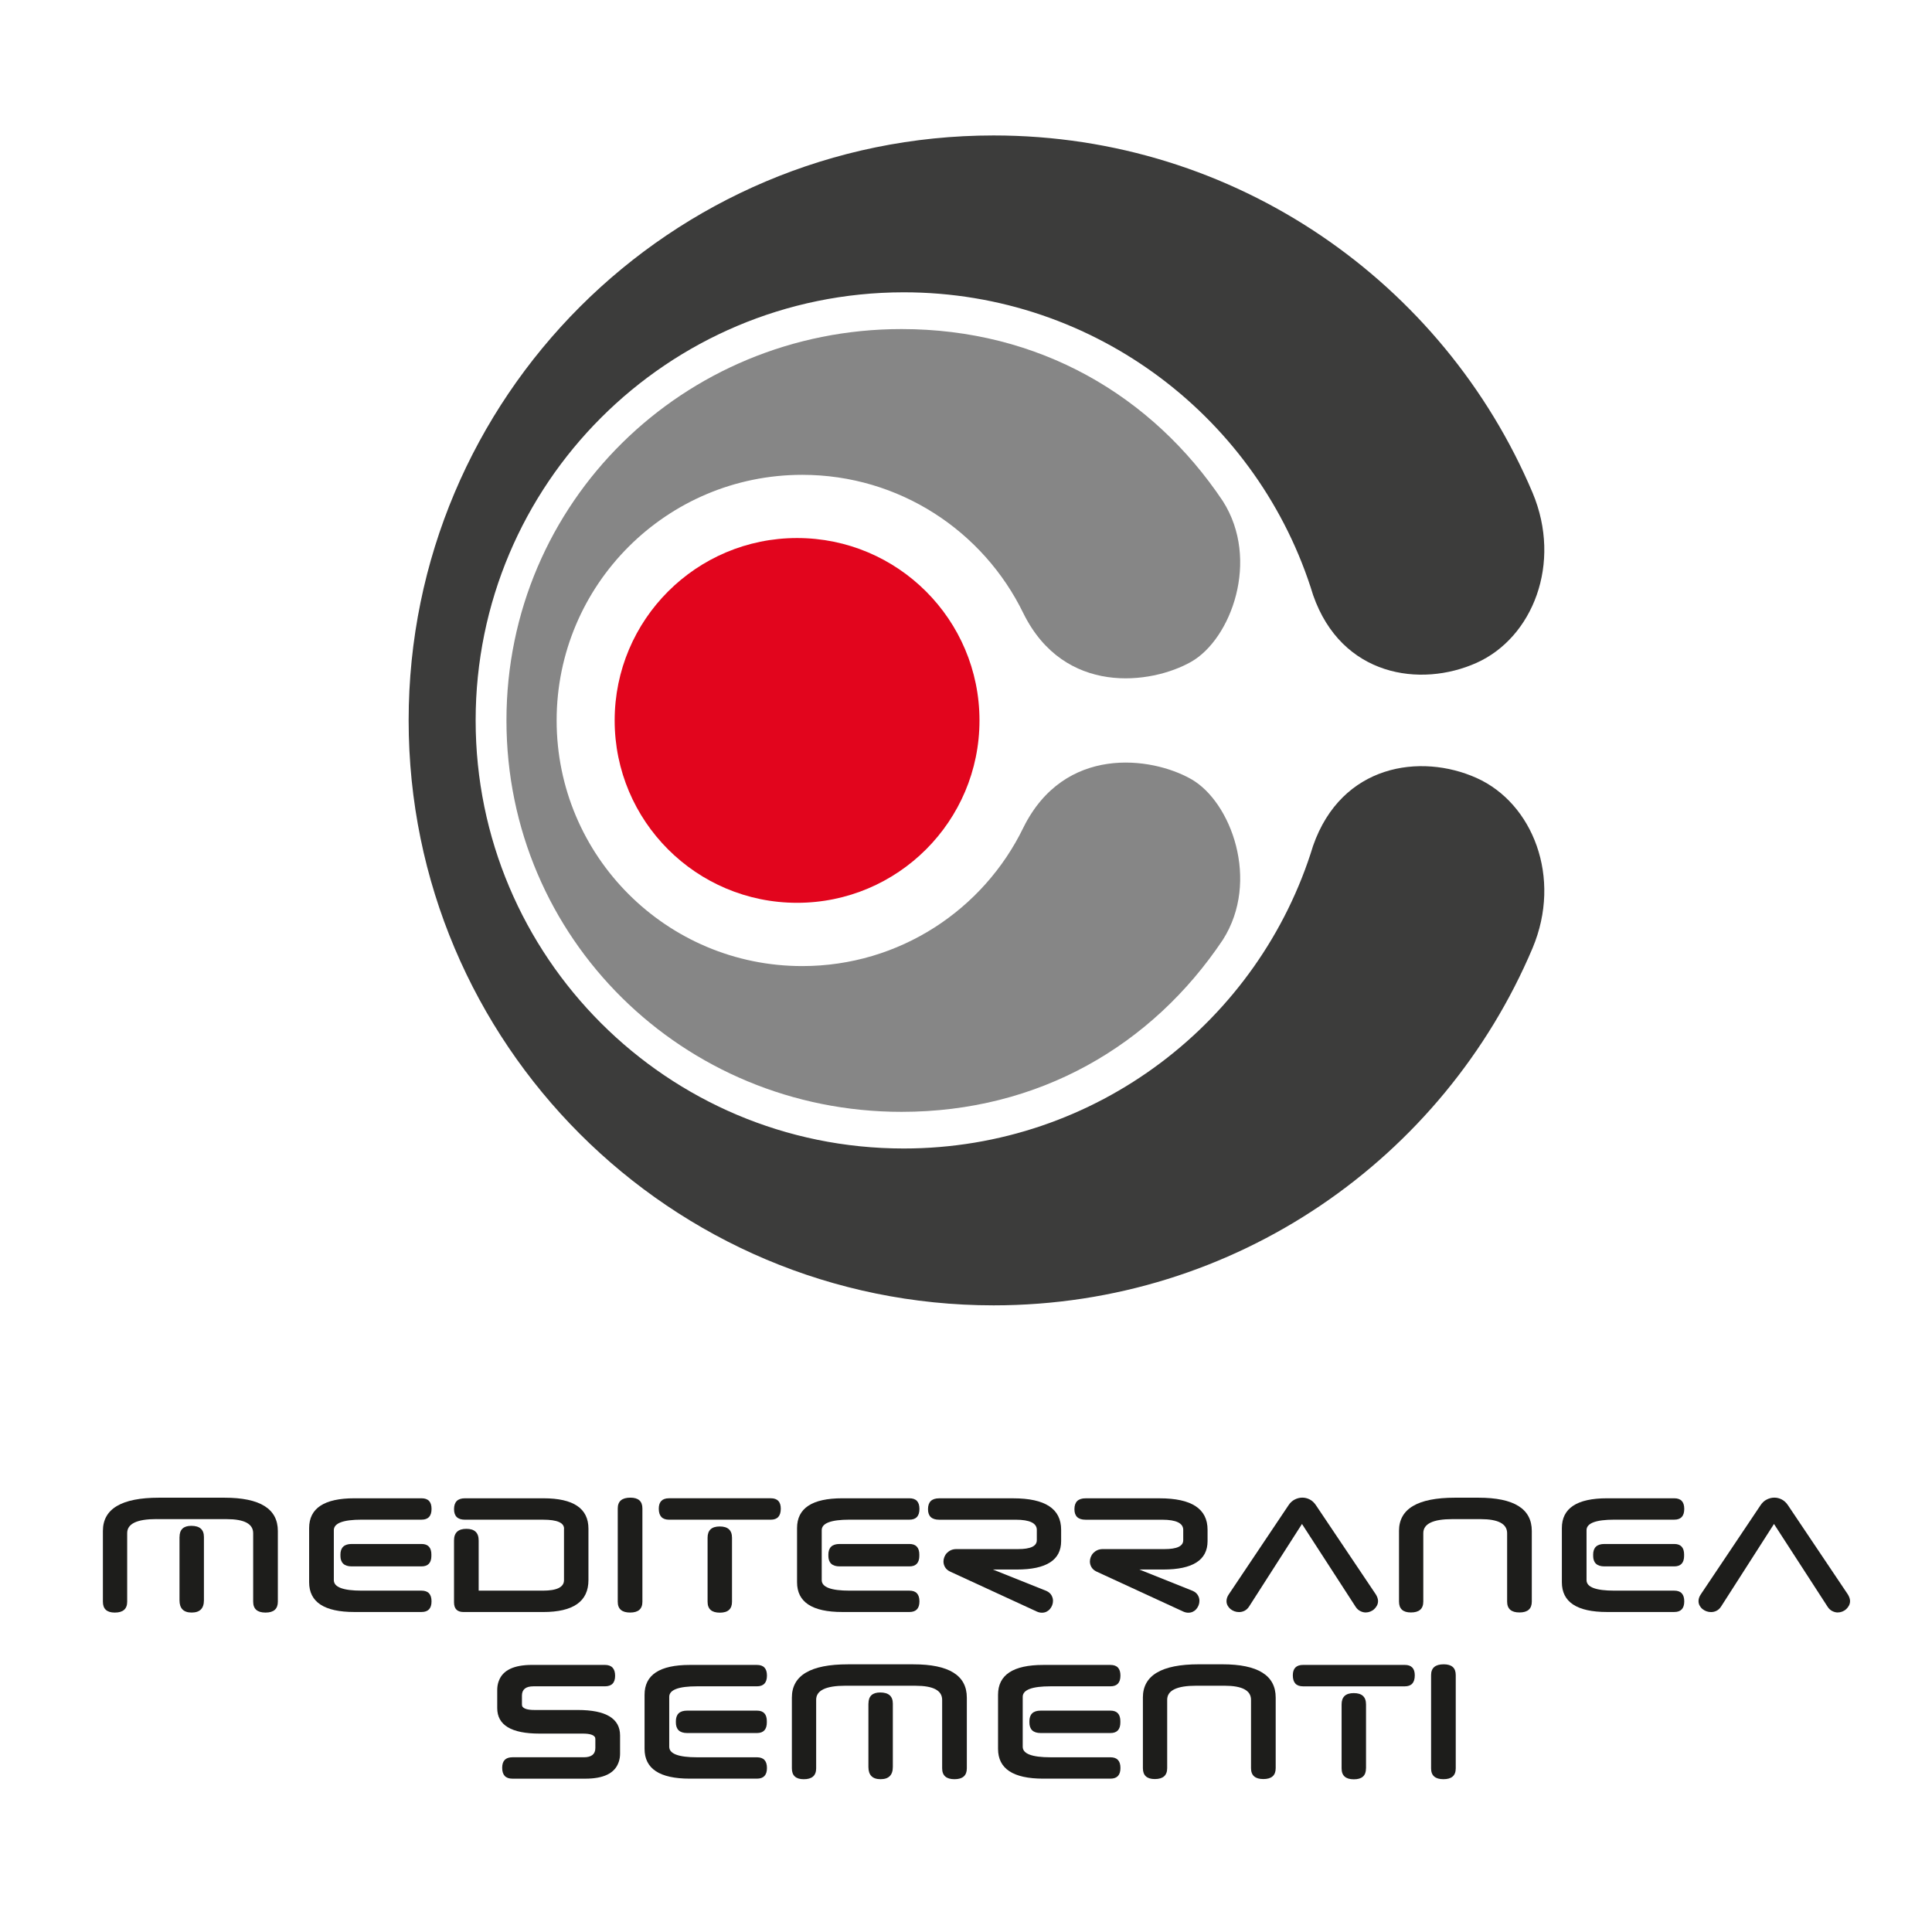
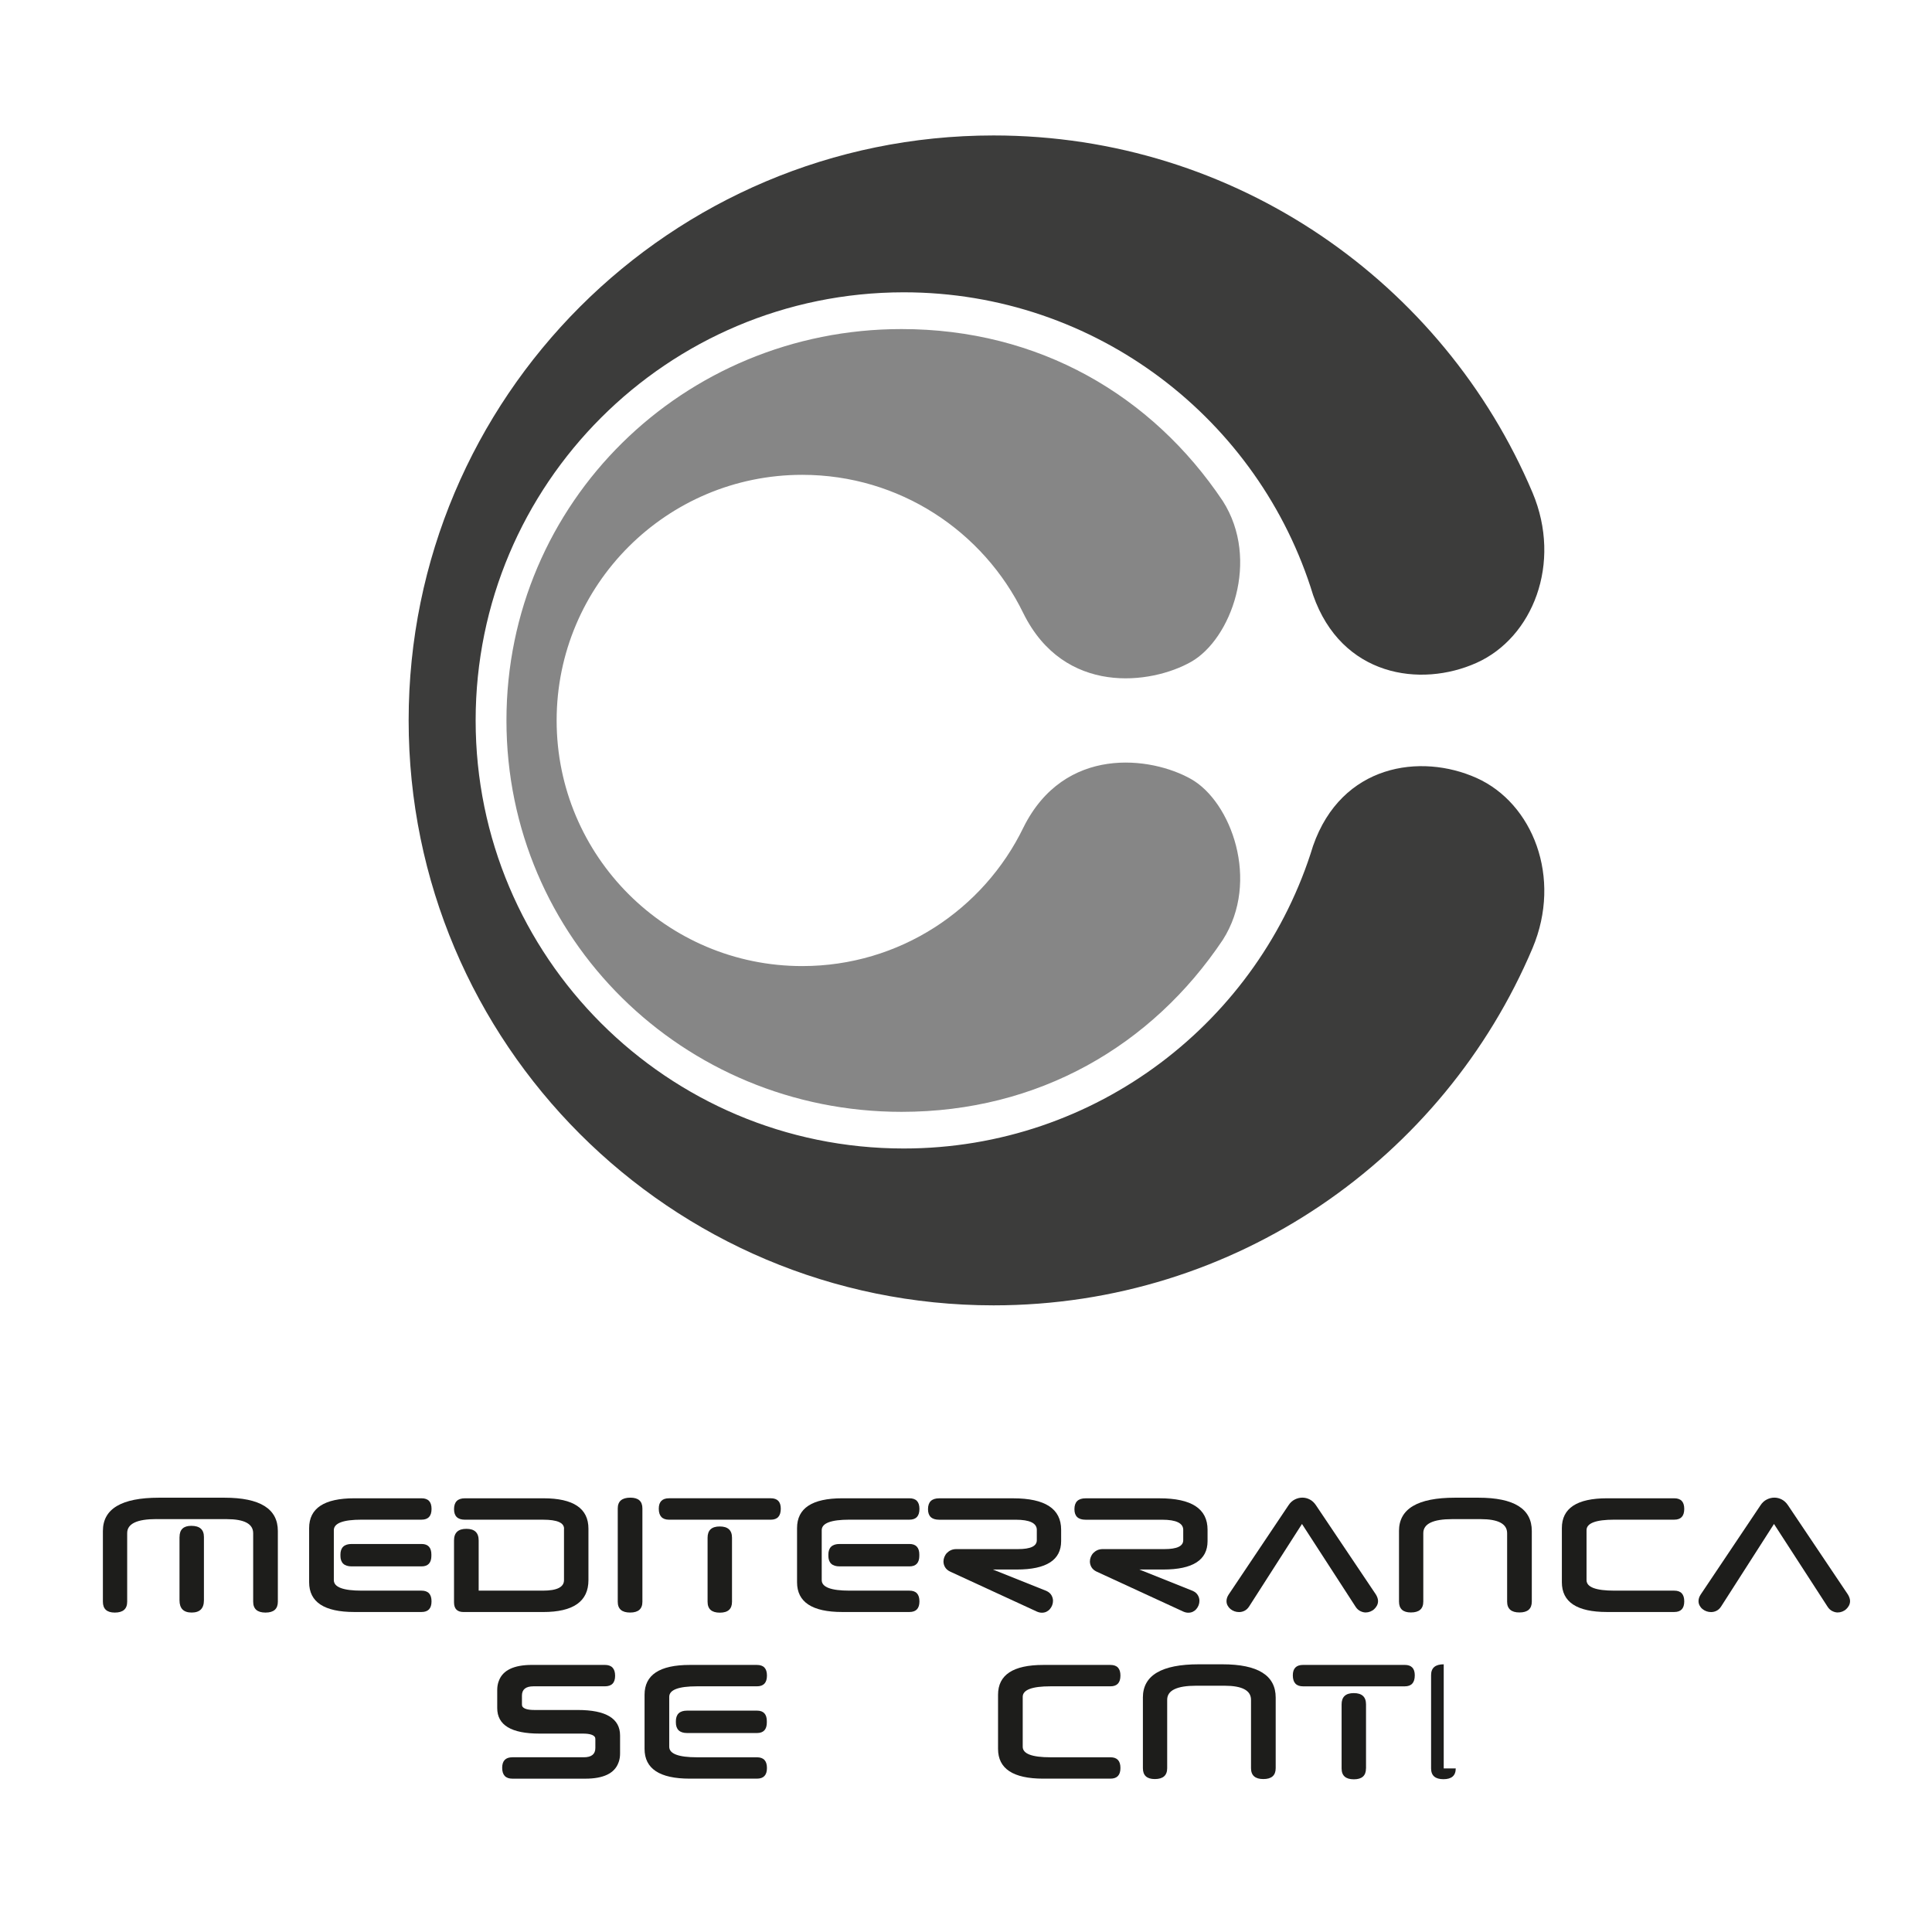
<svg xmlns="http://www.w3.org/2000/svg" version="1.1" id="Livello_1" x="0px" y="0px" viewBox="0 0 850.39 850.39" style="enable-background:new 0 0 850.39 850.39;" xml:space="preserve">
  <style type="text/css">
	.st0{display:none;fill:none;stroke:#454444;stroke-miterlimit:10;}
	.st1{fill:#1D1D1B;}
	.st2{fill:#3C3C3B;}
	.st3{fill:#868686;}
	.st4{fill:#E2051D;}
</style>
  <rect x="146.36" y="141.73" class="st0" width="566.93" height="566.93" />
  <g>
    <g>
      <path class="st1" d="M68.82,668.64c-8.56,0-12.84,2.06-12.84,6.17v30.19c0,3.2-1.82,4.79-5.45,4.79c-3.49,0-5.24-1.59-5.24-4.79    v-31.12c0-9.77,8.21-14.65,24.64-14.65h28.88c15.65,0,23.49,4.88,23.49,14.65v31.12c0,3.2-1.82,4.79-5.43,4.79    s-5.43-1.59-5.43-4.79v-30.12c0-4.14-3.89-6.22-11.68-6.22H68.82V668.64z M79.03,676.51c0-3.26,1.72-4.9,5.17-4.9    c3.71,0,5.56,1.64,5.56,4.9v27.87c0,3.6-1.8,5.4-5.4,5.4c-3.57,0-5.35-1.8-5.35-5.4v-27.87H79.03z" />
      <g>
        <path class="st1" d="M185.55,700.14h-20.87h-5.51c-8.14,0-12.23-1.54-12.23-4.63v-21.98c0-3.08,4.08-4.63,12.23-4.63h5.51h20.87     c2.94,0,4.4-1.57,4.4-4.74c0-3.12-1.46-4.67-4.4-4.67h-20.87h-8.11h-0.61c-13.25,0-19.89,4.37-19.89,13.11v0.27v23.29v0.27     c0,8.74,6.63,13.11,19.89,13.11h0.61h8.1h20.87c2.94,0,4.4-1.56,4.4-4.67C189.95,701.72,188.47,700.14,185.55,700.14z" />
        <path class="st1" d="M185.55,679.6H154.8c-3.31,0-4.96,1.57-4.96,4.71c0,0.08,0.02,0.14,0.02,0.22s-0.02,0.14-0.02,0.22     c0,3.13,1.65,4.71,4.96,4.71h30.73c2.91,0,4.35-1.57,4.35-4.71c0-0.08-0.02-0.14-0.02-0.22c0-0.08,0.02-0.14,0.02-0.22     C189.89,681.17,188.44,679.6,185.55,679.6z" />
      </g>
      <path class="st1" d="M248.28,672.88c0-2.65-3.07-3.97-9.21-3.97h-34.43c-3.2,0-4.79-1.54-4.79-4.63c0-3.2,1.59-4.79,4.79-4.79    h34.59c13.19,0,19.78,4.47,19.78,13.38v22.64c0,9.37-6.65,14.04-19.94,14.04h-35.04c-2.8,0-4.19-1.43-4.19-4.29v-27.21    c0-3.42,1.82-5.12,5.45-5.12c3.6,0,5.4,1.7,5.4,5.12v22.09h28.26c6.2,0,9.3-1.54,9.3-4.63v-22.63H248.28z" />
      <path class="st1" d="M282.76,705.04c0,3.16-1.8,4.74-5.4,4.74c-3.63,0-5.45-1.57-5.45-4.74v-41.09c0-3.16,1.85-4.74,5.56-4.74    c3.52,0,5.29,1.57,5.29,4.74V705.04z" />
      <path class="st1" d="M294.48,668.91c-3,0-4.51-1.62-4.51-4.85c0-3.05,1.51-4.58,4.51-4.58h44.79c2.94,0,4.4,1.53,4.4,4.58    c0,3.23-1.46,4.85-4.4,4.85H294.48z M322.2,705.04c0,3.2-1.78,4.79-5.35,4.79c-3.6,0-5.4-1.59-5.4-4.79v-28.19    c0-3.31,1.78-4.96,5.35-4.96c3.6,0,5.4,1.65,5.4,4.96V705.04z" />
      <g>
        <path class="st1" d="M400.3,700.14h-20.87h-5.51c-8.14,0-12.23-1.54-12.23-4.63v-21.98c0-3.08,4.08-4.63,12.23-4.63h5.51h20.87     c2.94,0,4.4-1.57,4.4-4.74c0-3.12-1.46-4.67-4.4-4.67h-20.87h-8.1h-0.61c-13.25,0-19.89,4.37-19.89,13.11v0.27v23.29v0.27     c0,8.74,6.63,13.11,19.89,13.11h0.61h8.1h20.87c2.94,0,4.4-1.56,4.4-4.67C404.7,701.72,403.24,700.14,400.3,700.14z" />
        <path class="st1" d="M400.3,679.6h-30.73c-3.31,0-4.96,1.57-4.96,4.71c0,0.08,0.02,0.14,0.02,0.22s-0.02,0.14-0.02,0.22     c0,3.13,1.65,4.71,4.96,4.71h30.73c2.91,0,4.35-1.57,4.35-4.71c0-0.08-0.02-0.14-0.02-0.22c0-0.08,0.02-0.14,0.02-0.22     C404.66,681.17,403.19,679.6,400.3,679.6z" />
      </g>
      <path class="st1" d="M456.37,673.43c0-3-3.1-4.51-9.3-4.51h-33.7c-3.26,0-4.9-1.54-4.9-4.63c0-3.2,1.64-4.79,4.9-4.79h32.61    c14.06,0,21.09,4.61,21.09,13.83v5.01c0,8.34-6.51,12.5-19.5,12.5h-10.52l23.52,9.41c1.03,0.48,1.77,1.11,2.23,1.9    c0.45,0.79,0.69,1.61,0.69,2.46c0,0.66-0.11,1.3-0.35,1.93c-0.24,0.63-0.58,1.19-1,1.69s-0.93,0.88-1.54,1.19    c-0.61,0.29-1.27,0.43-2.01,0.43c-0.69,0-1.43-0.16-2.2-0.5l-38.12-17.57c-1.03-0.48-1.78-1.12-2.27-1.93    c-0.48-0.8-0.72-1.65-0.72-2.54c0-0.66,0.13-1.32,0.39-1.98c0.26-0.66,0.63-1.25,1.12-1.77c0.5-0.51,1.09-0.93,1.78-1.24    c0.69-0.31,1.51-0.47,2.43-0.47h27.15c5.46,0,8.21-1.3,8.21-3.9v-4.53H456.37z" />
      <path class="st1" d="M520.82,673.43c0-3-3.1-4.51-9.3-4.51h-33.7c-3.26,0-4.9-1.54-4.9-4.63c0-3.2,1.64-4.79,4.9-4.79h32.61    c14.07,0,21.09,4.61,21.09,13.83v5.01c0,8.34-6.51,12.5-19.5,12.5h-10.52l23.52,9.41c1.03,0.48,1.77,1.11,2.23,1.9    c0.47,0.79,0.69,1.61,0.69,2.46c0,0.66-0.11,1.3-0.35,1.93c-0.24,0.63-0.58,1.19-1,1.69c-0.42,0.5-0.93,0.88-1.54,1.19    c-0.61,0.29-1.27,0.43-2.01,0.43c-0.69,0-1.43-0.16-2.2-0.5l-38.12-17.57c-1.03-0.48-1.78-1.12-2.27-1.93    c-0.48-0.8-0.72-1.65-0.72-2.54c0-0.66,0.13-1.32,0.39-1.98c0.26-0.66,0.63-1.25,1.12-1.77c0.5-0.51,1.09-0.93,1.78-1.24    c0.69-0.31,1.51-0.47,2.43-0.47h27.15c5.46,0,8.21-1.3,8.21-3.9v-4.53H520.82z" />
      <path class="st1" d="M573.08,670.79l-23.29,36.35c-0.55,0.85-1.22,1.46-1.98,1.85c-0.77,0.39-1.57,0.58-2.43,0.58    c-0.71,0-1.38-0.11-2.04-0.35c-0.66-0.24-1.25-0.58-1.77-1.01c-0.51-0.43-0.93-0.95-1.24-1.54c-0.32-0.59-0.47-1.24-0.47-1.93    c0-0.95,0.31-1.91,0.93-2.86l26.33-39.28c0.74-1.14,1.64-1.99,2.73-2.55s2.22-0.85,3.39-0.85c1.14,0,2.23,0.27,3.28,0.82    s1.94,1.38,2.67,2.47l26.44,39.37c0.63,1.06,0.93,2.02,0.93,2.86c0,0.69-0.16,1.35-0.47,1.96c-0.32,0.61-0.72,1.14-1.22,1.59    c-0.5,0.47-1.08,0.82-1.73,1.08c-0.66,0.26-1.33,0.39-2.04,0.39c-0.74,0-1.51-0.19-2.31-0.58c-0.8-0.39-1.51-1.01-2.09-1.9    L573.08,670.79z" />
      <path class="st1" d="M615.78,673.88c0-9.77,8.21-14.65,24.63-14.65h10.36c15.65,0,23.47,4.88,23.47,14.65v31.07    c0,3.2-1.82,4.79-5.43,4.79c-3.61,0-5.43-1.59-5.43-4.79v-30.07c0-4.14-3.89-6.22-11.66-6.22h-12.48c-8.5,0-12.76,2.06-12.76,6.17    v30.12c0,3.2-1.82,4.79-5.45,4.79c-3.49,0-5.24-1.59-5.24-4.79v-31.07H615.78z" />
      <g>
        <path class="st1" d="M736.94,700.14h-20.87h-5.51c-8.14,0-12.23-1.54-12.23-4.63v-21.98c0-3.08,4.08-4.63,12.23-4.63h5.51h20.87     c2.94,0,4.4-1.57,4.4-4.74c0-3.12-1.46-4.67-4.4-4.67h-20.87h-8.1h-0.61c-13.25,0-19.89,4.37-19.89,13.11v0.27v23.29v0.27     c0,8.74,6.63,13.11,19.89,13.11h0.61h8.1h20.87c2.94,0,4.4-1.56,4.4-4.67C741.35,701.72,739.88,700.14,736.94,700.14z" />
-         <path class="st1" d="M736.94,679.6H706.2c-3.31,0-4.96,1.57-4.96,4.71c0,0.08,0.02,0.14,0.02,0.22s-0.02,0.14-0.02,0.22     c0,3.13,1.65,4.71,4.96,4.71h30.73c2.91,0,4.35-1.57,4.35-4.71c0-0.08-0.02-0.14-0.02-0.22c0-0.08,0.02-0.14,0.02-0.22     C741.29,681.17,739.84,679.6,736.94,679.6z" />
      </g>
      <path class="st1" d="M780.84,670.79l-23.29,36.35c-0.55,0.85-1.22,1.46-1.98,1.85c-0.77,0.39-1.57,0.58-2.43,0.58    c-0.71,0-1.38-0.11-2.04-0.35c-0.66-0.24-1.25-0.58-1.77-1.01s-0.93-0.95-1.24-1.54c-0.32-0.59-0.47-1.24-0.47-1.93    c0-0.95,0.31-1.91,0.93-2.86l26.33-39.28c0.74-1.14,1.64-1.99,2.73-2.55c1.09-0.56,2.22-0.85,3.39-0.85    c1.14,0,2.23,0.27,3.28,0.82c1.04,0.55,1.94,1.38,2.67,2.47l26.44,39.37c0.63,1.06,0.93,2.02,0.93,2.86    c0,0.69-0.16,1.35-0.47,1.96c-0.32,0.61-0.72,1.14-1.22,1.59c-0.5,0.47-1.08,0.82-1.73,1.08c-0.66,0.26-1.33,0.39-2.04,0.39    c-0.74,0-1.51-0.19-2.31-0.58c-0.8-0.39-1.51-1.01-2.09-1.9L780.84,670.79z" />
    </g>
    <g>
      <path class="st1" d="M254.34,752.67h-19.08c-3.05,0-4.85-0.56-5.41-1.69c-0.06-0.26-0.11-0.55-0.11-0.84v-3.81    c0-2.71,1.69-4.08,5.06-4.08h0.55h30.89c3.02,0,4.51-1.54,4.51-4.63c0-3.2-1.51-4.79-4.51-4.79h-30.57c-0.08,0-0.16,0-0.26,0    c-0.03,0-0.05,0-0.08,0h-1.16c-7.98,0-12.84,2.33-14.57,6.96c-0.06,0.18-0.14,0.35-0.19,0.53c0,0.02,0,0.03-0.02,0.03    c-0.35,1.08-0.53,2.25-0.53,3.55v0.27v7.66l0,0c0,7.49,6.2,11.23,18.59,11.23h19.08c3.05,0,4.85,0.56,5.41,1.69    c0.06,0.26,0.11,0.55,0.11,0.84v3.81c0,2.71-1.69,4.08-5.06,4.08h-0.55h-30.89c-3.02,0-4.51,1.54-4.51,4.63    c0,3.2,1.51,4.79,4.51,4.79h30.57c0.08,0,0.16,0,0.26,0c0.03,0,0.05,0,0.08,0h1.16c7.98,0,12.84-2.33,14.57-6.96    c0.06-0.18,0.14-0.35,0.19-0.53c0-0.02,0-0.03,0.02-0.03c0.35-1.08,0.53-2.25,0.53-3.55v-0.27v-7.66l0,0    C272.93,756.42,266.72,752.67,254.34,752.67z" />
-       <path class="st1" d="M372.08,741.99c-8.56,0-12.84,2.06-12.84,6.17v30.19c0,3.2-1.82,4.79-5.45,4.79c-3.49,0-5.24-1.59-5.24-4.79    v-31.13c0-9.77,8.21-14.65,24.64-14.65h28.88c15.65,0,23.49,4.88,23.49,14.65v31.12c0,3.2-1.82,4.79-5.43,4.79    s-5.43-1.59-5.43-4.79v-30.12c0-4.14-3.89-6.22-11.68-6.22H372.08z M382.26,749.86c0-3.26,1.72-4.9,5.17-4.9    c3.71,0,5.56,1.64,5.56,4.9v27.87c0,3.6-1.8,5.4-5.4,5.4c-3.57,0-5.35-1.8-5.35-5.4v-27.87H382.26z" />
      <g>
        <path class="st1" d="M333.18,773.49h-20.87h-5.51c-8.14,0-12.23-1.54-12.23-4.63v-21.98c0-3.08,4.08-4.63,12.23-4.63h5.51h20.87     c2.94,0,4.4-1.57,4.4-4.74c0-3.12-1.46-4.67-4.4-4.67h-20.87h-8.1h-0.61c-13.25,0-19.89,4.37-19.89,13.11v0.27v23.29v0.27     c0,8.74,6.63,13.11,19.89,13.11h0.61h8.1h20.87c2.94,0,4.4-1.56,4.4-4.67C337.59,775.07,336.12,773.49,333.18,773.49z" />
        <path class="st1" d="M333.18,752.95h-30.73c-3.31,0-4.96,1.57-4.96,4.71c0,0.08,0.02,0.14,0.02,0.22c0,0.08-0.02,0.14-0.02,0.22     c0,3.13,1.65,4.71,4.96,4.71h30.73c2.91,0,4.35-1.57,4.35-4.71c0-0.08-0.02-0.14-0.02-0.22c0-0.08,0.02-0.14,0.02-0.22     C337.54,754.52,336.09,752.95,333.18,752.95z" />
      </g>
      <g>
        <path class="st1" d="M488.79,773.49H467.9h-5.51c-8.14,0-12.23-1.54-12.23-4.63v-21.98c0-3.08,4.08-4.63,12.23-4.63h5.51h20.87     c2.94,0,4.4-1.57,4.4-4.74c0-3.12-1.46-4.67-4.4-4.67H467.9h-8.1h-0.61c-13.25,0-19.89,4.37-19.89,13.11v0.27v23.29v0.27     c0,8.74,6.63,13.11,19.89,13.11h0.61h8.1h20.87c2.94,0,4.4-1.56,4.4-4.67C493.19,775.07,491.73,773.49,488.79,773.49z" />
-         <path class="st1" d="M488.79,752.95h-30.73c-3.31,0-4.96,1.57-4.96,4.71c0,0.08,0.02,0.14,0.02,0.22c0,0.08-0.02,0.14-0.02,0.22     c0,3.13,1.65,4.71,4.96,4.71h30.73c2.91,0,4.35-1.57,4.35-4.71c0-0.08-0.02-0.14-0.02-0.22c0-0.08,0.02-0.14,0.02-0.22     C493.14,754.52,491.69,752.95,488.79,752.95z" />
      </g>
      <path class="st1" d="M503.05,747.21c0-9.77,8.21-14.65,24.63-14.65h10.36c15.65,0,23.47,4.88,23.47,14.65v31.07    c0,3.2-1.82,4.79-5.43,4.79c-3.61,0-5.43-1.59-5.43-4.79v-30.07c0-4.14-3.89-6.22-11.66-6.22h-12.48c-8.5,0-12.76,2.06-12.76,6.17    v30.12c0,3.2-1.82,4.79-5.45,4.79c-3.49,0-5.24-1.59-5.24-4.79v-31.07H503.05z" />
      <path class="st1" d="M573.56,742.26c-3,0-4.51-1.62-4.51-4.85c0-3.05,1.51-4.58,4.51-4.58h44.77c2.94,0,4.4,1.53,4.4,4.58    c0,3.23-1.46,4.85-4.4,4.85H573.56z M601.25,778.39c0,3.2-1.78,4.79-5.33,4.79c-3.6,0-5.4-1.59-5.4-4.79V750.2    c0-3.31,1.78-4.96,5.35-4.96c3.6,0,5.4,1.65,5.4,4.96v28.19H601.25z" />
-       <path class="st1" d="M640.76,778.39c0,3.16-1.8,4.74-5.4,4.74c-3.63,0-5.45-1.57-5.45-4.74V737.3c0-3.16,1.85-4.74,5.56-4.74    c3.53,0,5.29,1.57,5.29,4.74V778.39z" />
+       <path class="st1" d="M640.76,778.39c0,3.16-1.8,4.74-5.4,4.74c-3.63,0-5.45-1.57-5.45-4.74V737.3c0-3.16,1.85-4.74,5.56-4.74    V778.39z" />
    </g>
  </g>
  <g>
    <g>
      <path class="st2" d="M209.36,317.11c0,104.05,84.36,188.41,188.41,188.41c84.87,0,156.65-56.13,180.21-133.27    c12.53-35.82,47.29-40.87,71.95-29.82c24.66,11.05,37.75,43.73,24.64,74.89c-39.09,92.4-130.59,157.24-237.23,157.24    c-142.19,0-257.47-115.26-257.47-257.47c0-142.19,115.26-257.47,257.47-257.47c106.64,0,198.14,64.84,237.23,157.24    c13.11,31.17,0.02,63.84-24.64,74.89c-24.66,11.07-59.44,6.01-71.95-29.82c-23.57-77.16-95.34-133.27-180.21-133.27    C293.71,128.71,209.36,213.06,209.36,317.11z" />
    </g>
    <g>
      <path class="st3" d="M222.92,317.11c0,96.03,77.85,172.28,173.9,172.28c60.32,0,110.22-29.08,141.42-75.71    c16.55-25.96,3.6-60.82-13.96-70.76c-17.54-9.96-55.79-15.02-73.82,21.33c-17.51,36.1-54.51,60.98-97.34,60.98    c-59.71,0-108.11-48.4-108.11-108.11S293.41,209,353.12,209c42.81,0,79.81,24.88,97.34,60.98c18.01,36.35,56.26,31.29,73.82,21.33    c17.54-9.96,30.51-44.8,13.96-70.76c-31.2-46.64-81.09-75.71-141.42-75.71C300.77,144.84,222.92,221.08,222.92,317.11z" />
    </g>
    <g>
-       <path class="st4" d="M270.55,317.11c0-44.34,35.94-80.29,80.29-80.29c44.34,0,80.29,35.94,80.29,80.29    c0,44.34-35.95,80.27-80.29,80.27S270.55,361.45,270.55,317.11z" />
-     </g>
+       </g>
  </g>
</svg>